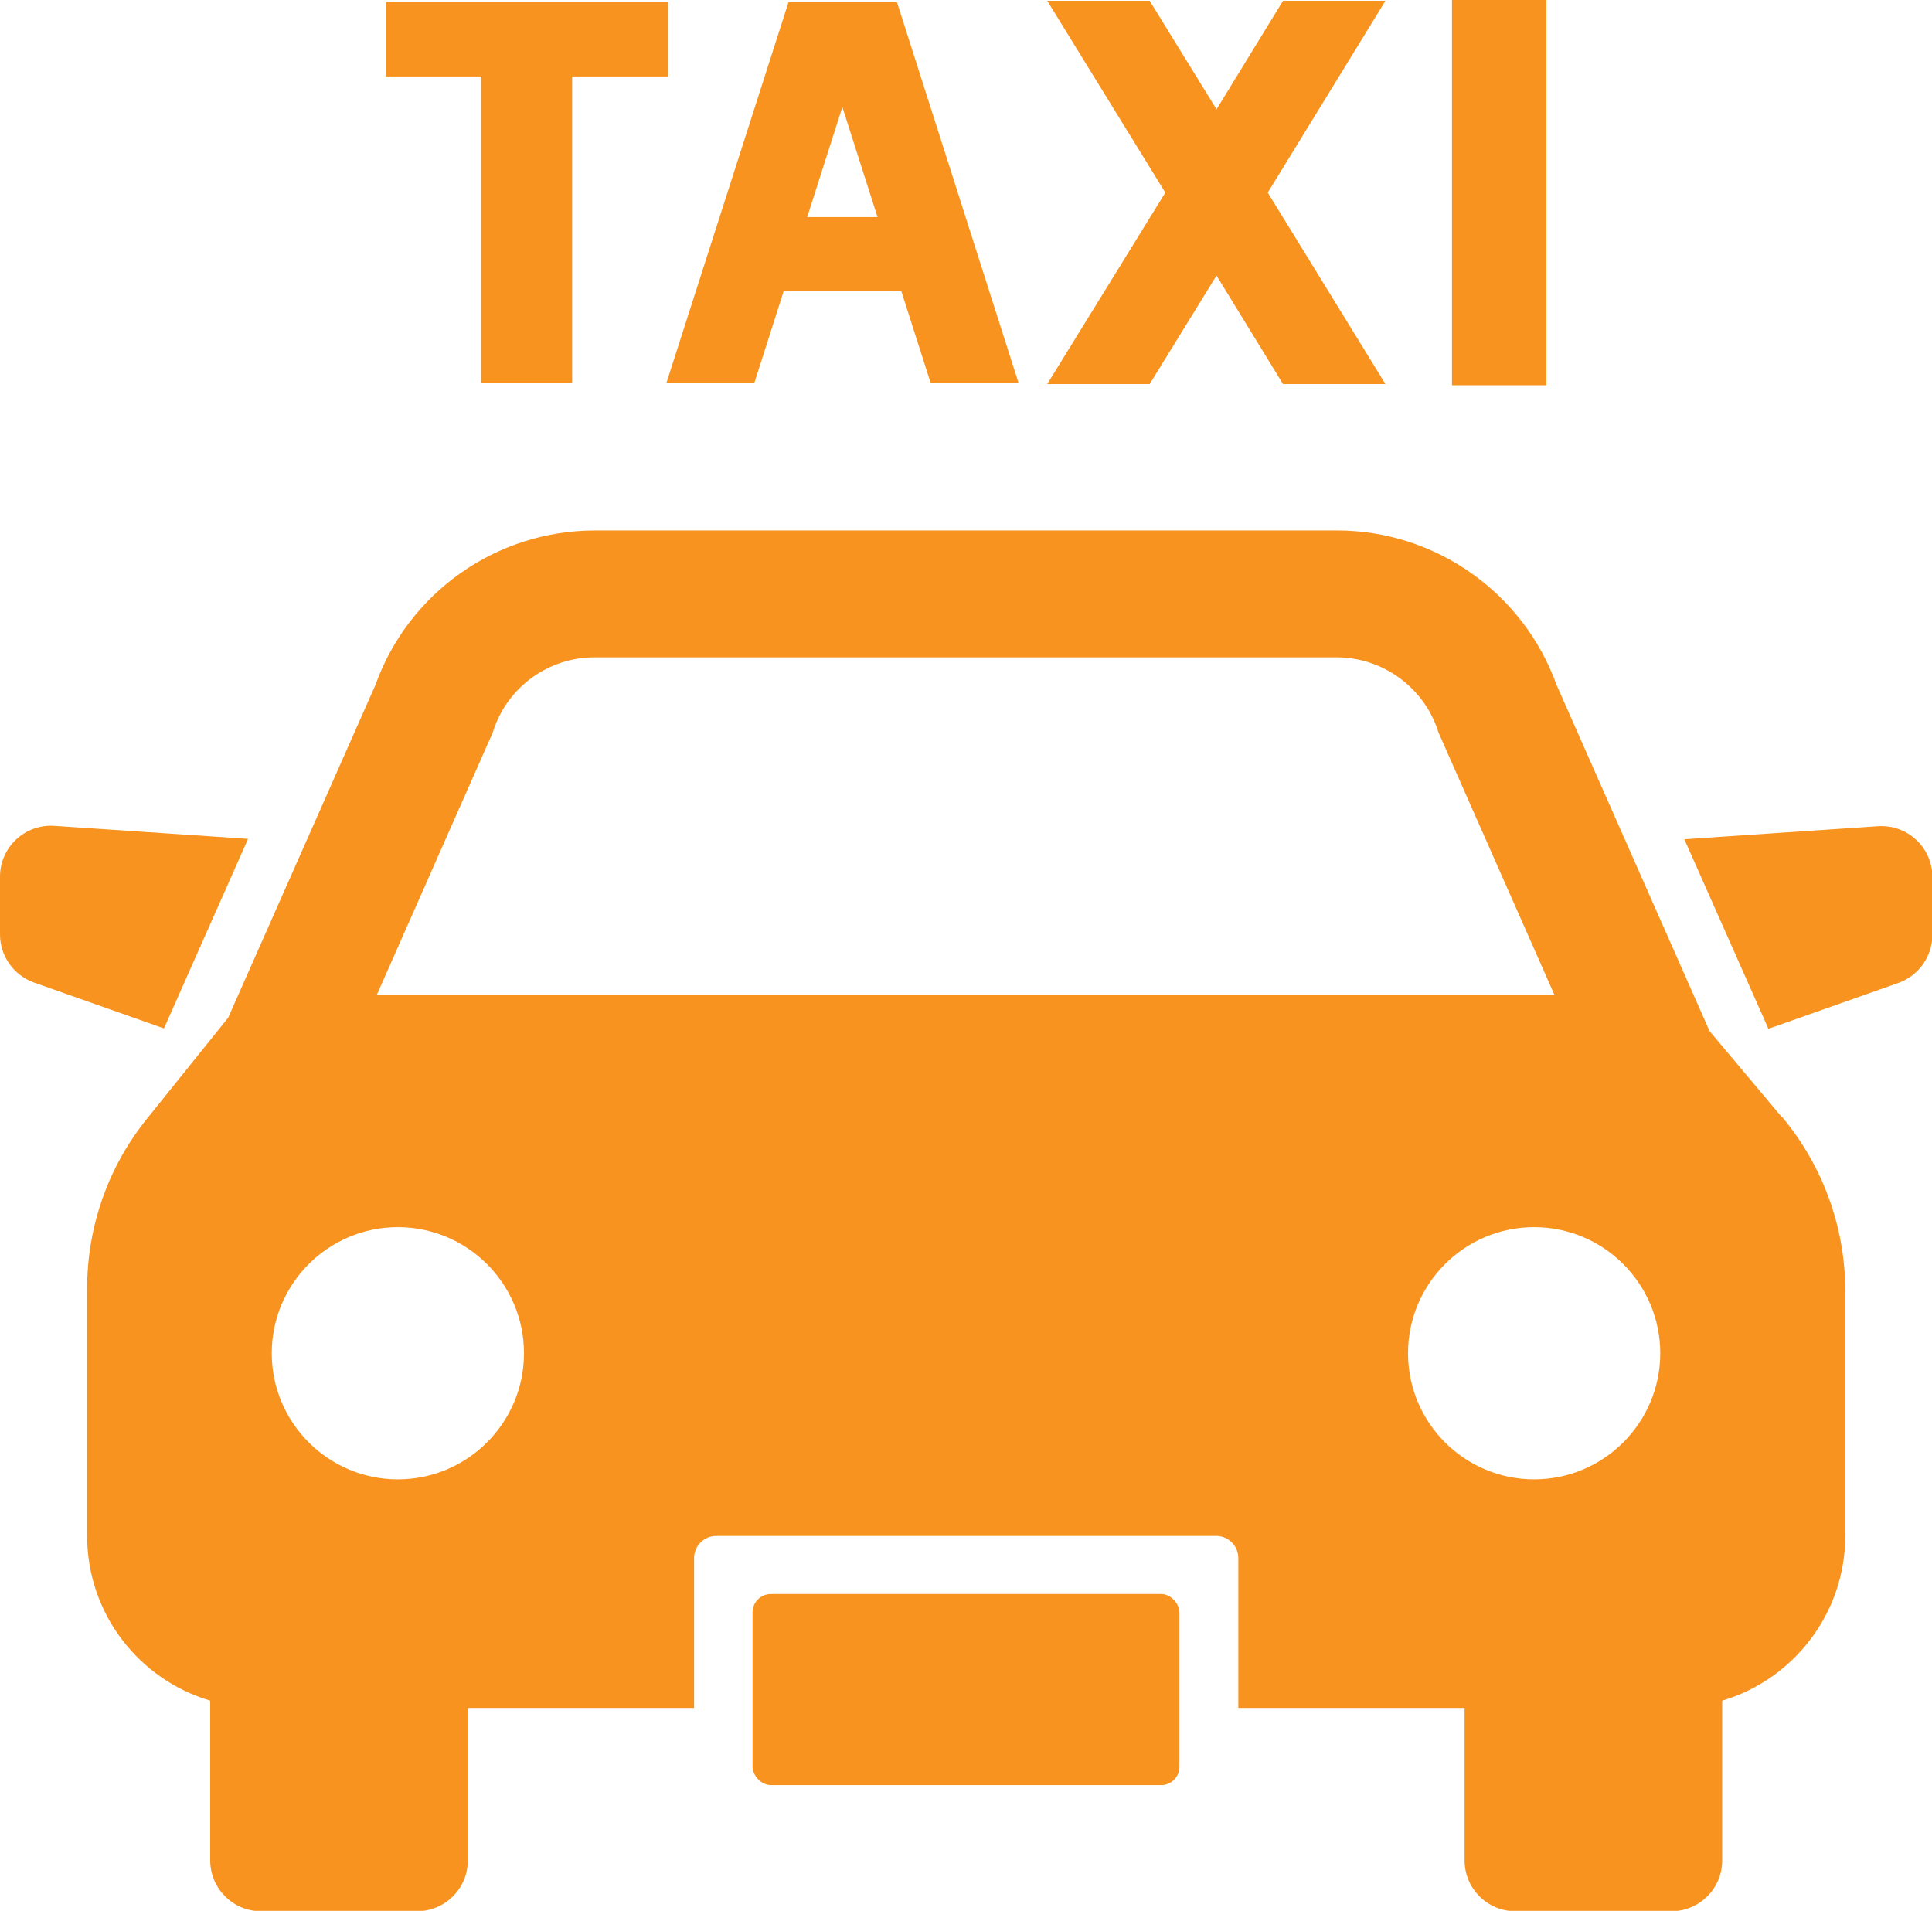
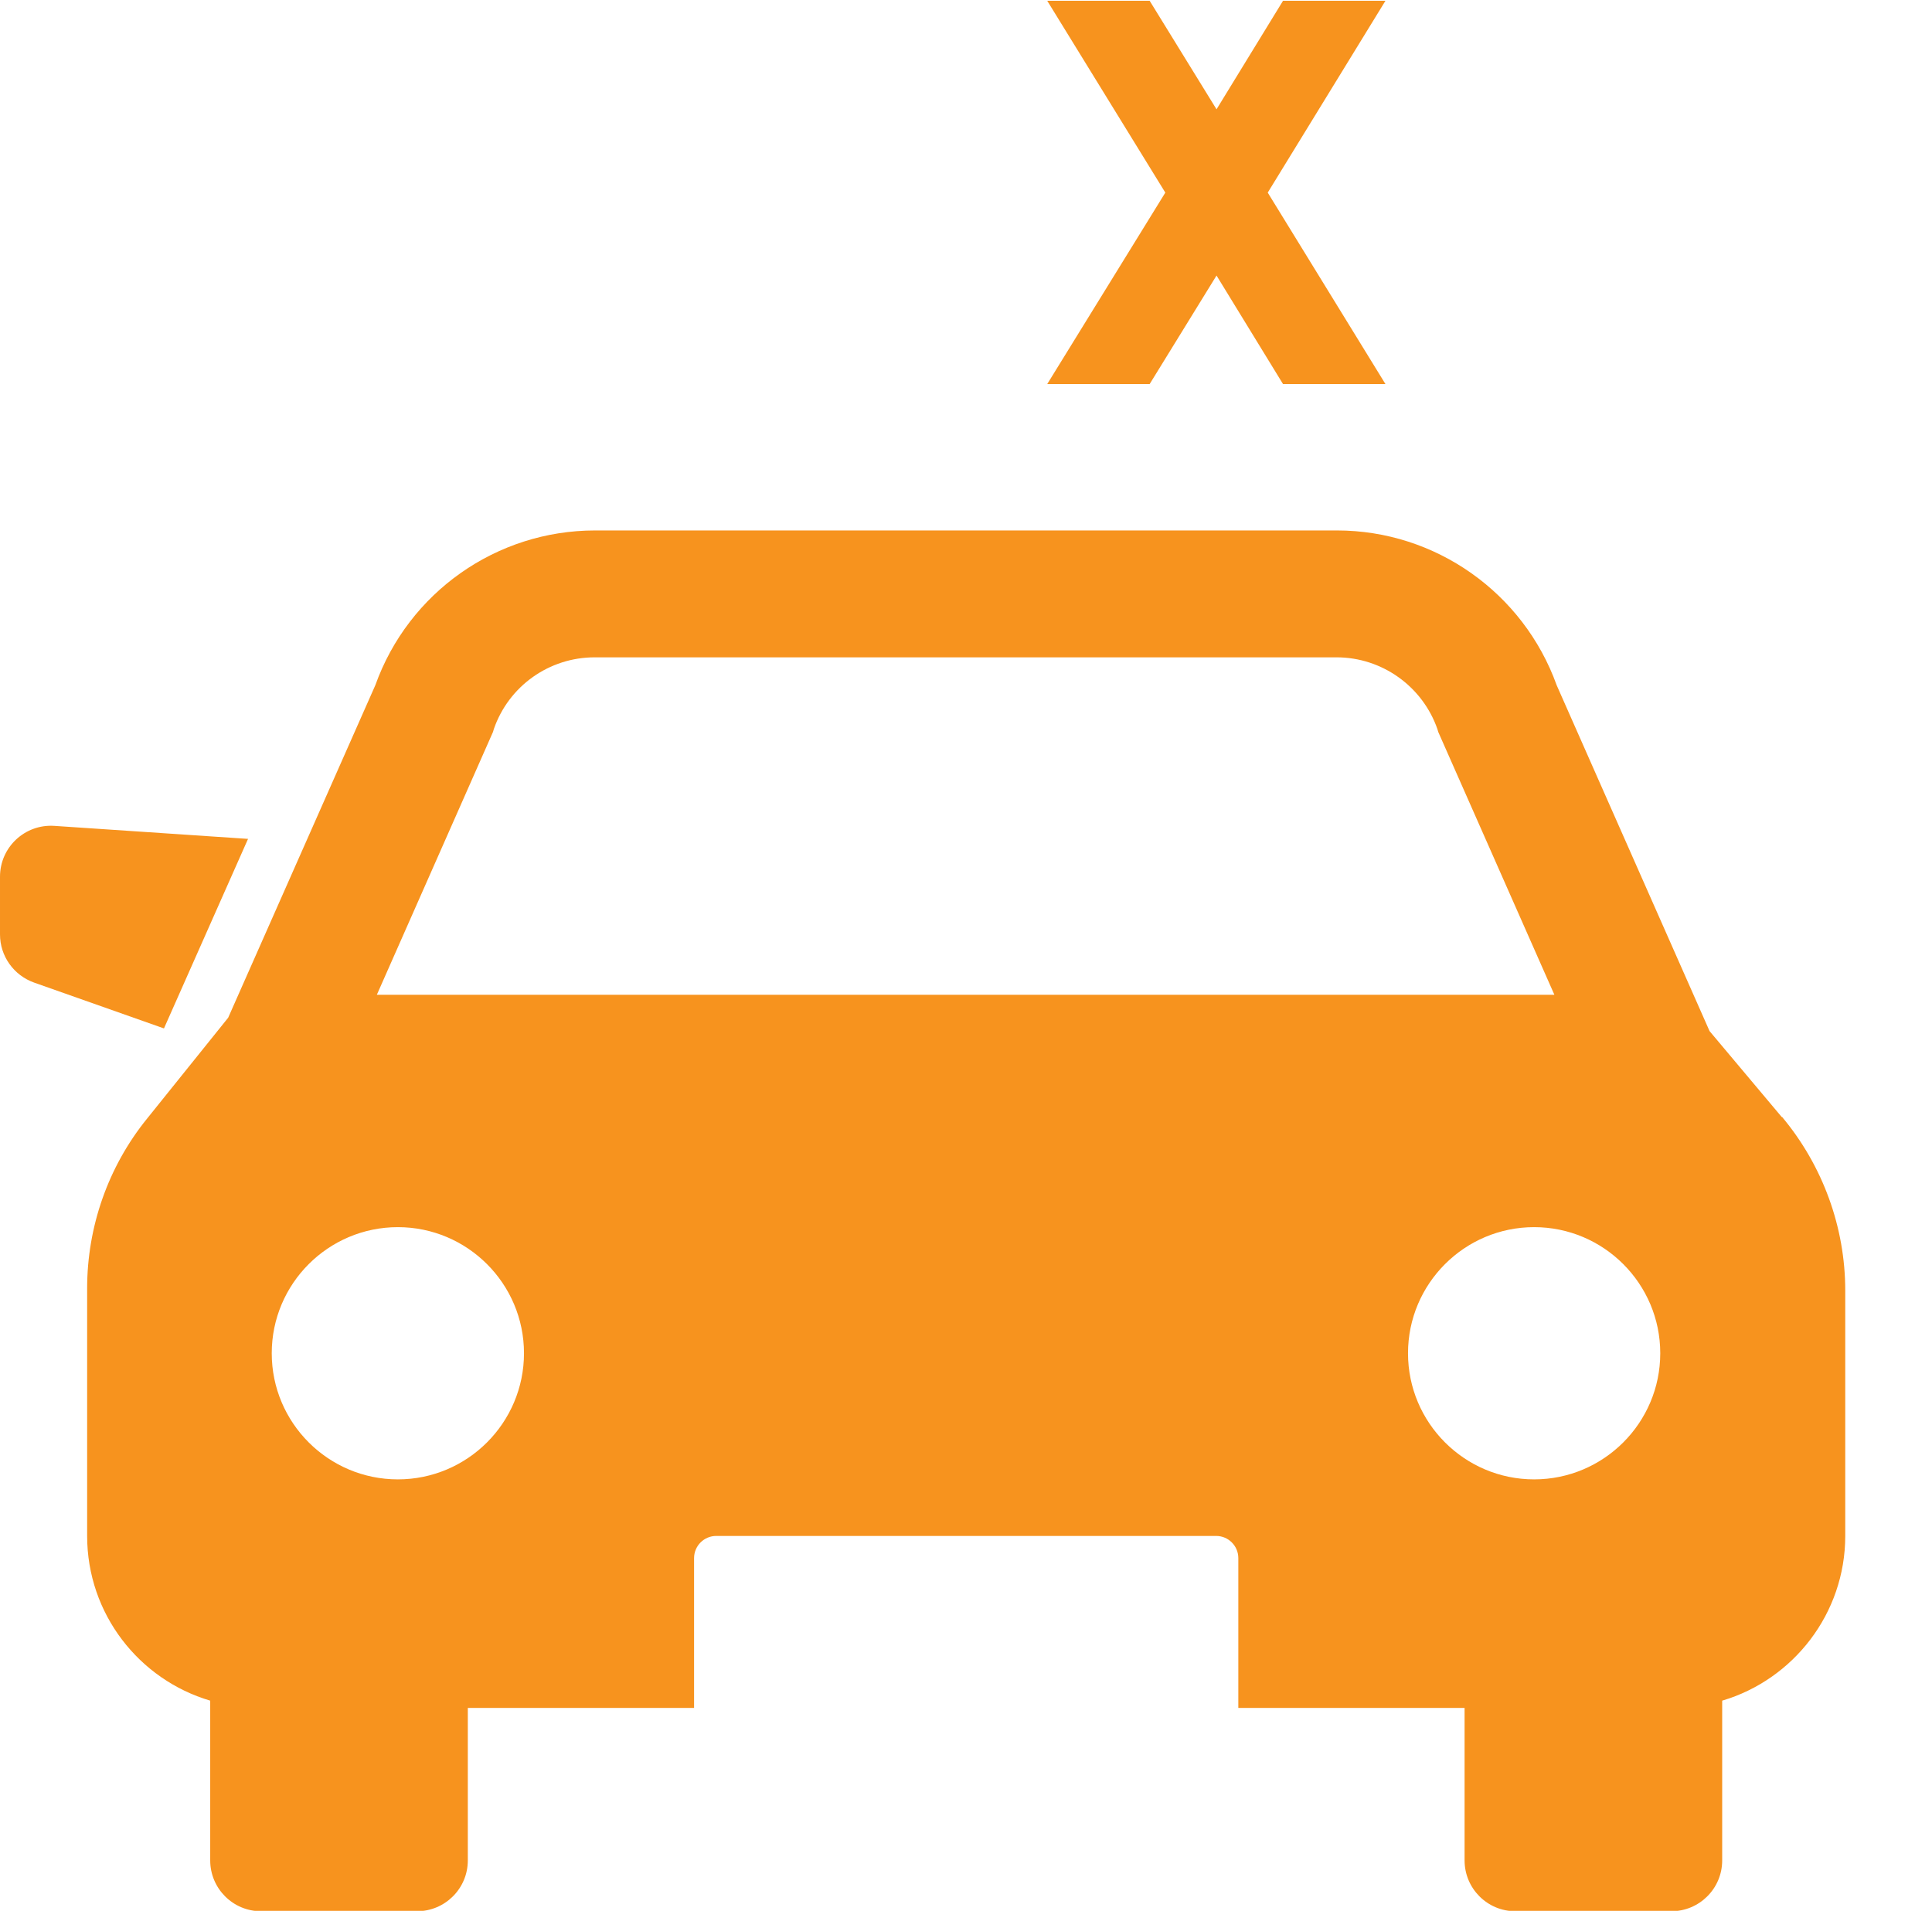
<svg xmlns="http://www.w3.org/2000/svg" id="_レイヤー_2" width="50.55" height="50" viewBox="0 0 50.55 50">
  <defs>
    <style>.cls-1{fill:#f7931e;}</style>
  </defs>
  <g id="_レイヤー_1-2">
    <g>
      <path class="cls-1" d="M6.48,21.95l-5.06-.34c-.77-.05-1.42,.56-1.42,1.33v1.51c0,.57,.36,1.07,.89,1.26l3.4,1.2,2.2-4.96Z" />
-       <path class="cls-1" d="M49.13,21.62l-5.06,.34,2.2,4.96,3.4-1.2c.53-.19,.89-.69,.89-1.26v-1.51c0-.77-.65-1.38-1.42-1.33Z" />
      <path class="cls-1" d="M46.62,29.23l-1.89-2.25-4-9.05c-.87-2.42-3.17-4.05-5.75-4.05H15.57c-2.58,0-4.88,1.62-5.75,4.05l-3.85,8.7-2.13,2.65c-1.01,1.25-1.56,2.82-1.56,4.43v6.48c0,2.04,1.36,3.76,3.22,4.31v4.18c0,.73,.59,1.33,1.33,1.33h4.08c.73,0,1.33-.59,1.33-1.33v-3.99h5.92v-3.92c0-.32,.26-.58,.58-.58h13.08c.32,0,.58,.26,.58,.58v3.92h5.92v3.99c0,.73,.59,1.33,1.33,1.33h4.08c.73,0,1.33-.59,1.33-1.33v-4.18c1.86-.55,3.22-2.28,3.22-4.31v-6.42c0-1.66-.59-3.27-1.65-4.54ZM10.41,38.71c-1.82,0-3.3-1.48-3.3-3.3s1.48-3.3,3.3-3.3,3.3,1.48,3.3,3.3-1.48,3.3-3.3,3.3Zm-.55-12.68l3.04-6.88,.02-.07c.39-1.13,1.45-1.88,2.64-1.88h19.41c1.19,0,2.25,.76,2.64,1.88l.02,.07,3.04,6.88H9.86Zm30.28,12.68c-1.82,0-3.3-1.48-3.3-3.3s1.48-3.3,3.3-3.3,3.3,1.48,3.3,3.3-1.48,3.3-3.3,3.3Z" />
-       <rect class="cls-1" x="19.69" y="41.71" width="11.17" height="5" rx=".48" ry=".48" />
      <g>
-         <rect class="cls-1" x="37.99" width="2.47" height="10.08" />
-         <polygon class="cls-1" points="12.59 10.02 14.97 10.02 14.97 2 17.48 2 17.48 .06 10.09 .06 10.09 2 12.59 2 12.59 10.02" />
-         <path class="cls-1" d="M20.5,7.61h3.08s.77,2.41,.77,2.41h2.3S23.47,.06,23.47,.06h-2.84l-3.19,9.95h2.3s.77-2.41,.77-2.41Zm1.54-4.81l.92,2.88h-1.84l.92-2.88Z" />
        <polygon class="cls-1" points="33.57 10.05 31.83 7.21 30.08 10.05 27.4 10.05 30.49 5.04 27.4 .02 30.08 .02 31.83 2.86 33.57 .02 36.25 .02 33.17 5.04 36.25 10.05 33.57 10.05" />
      </g>
    </g>
  </g>
</svg>